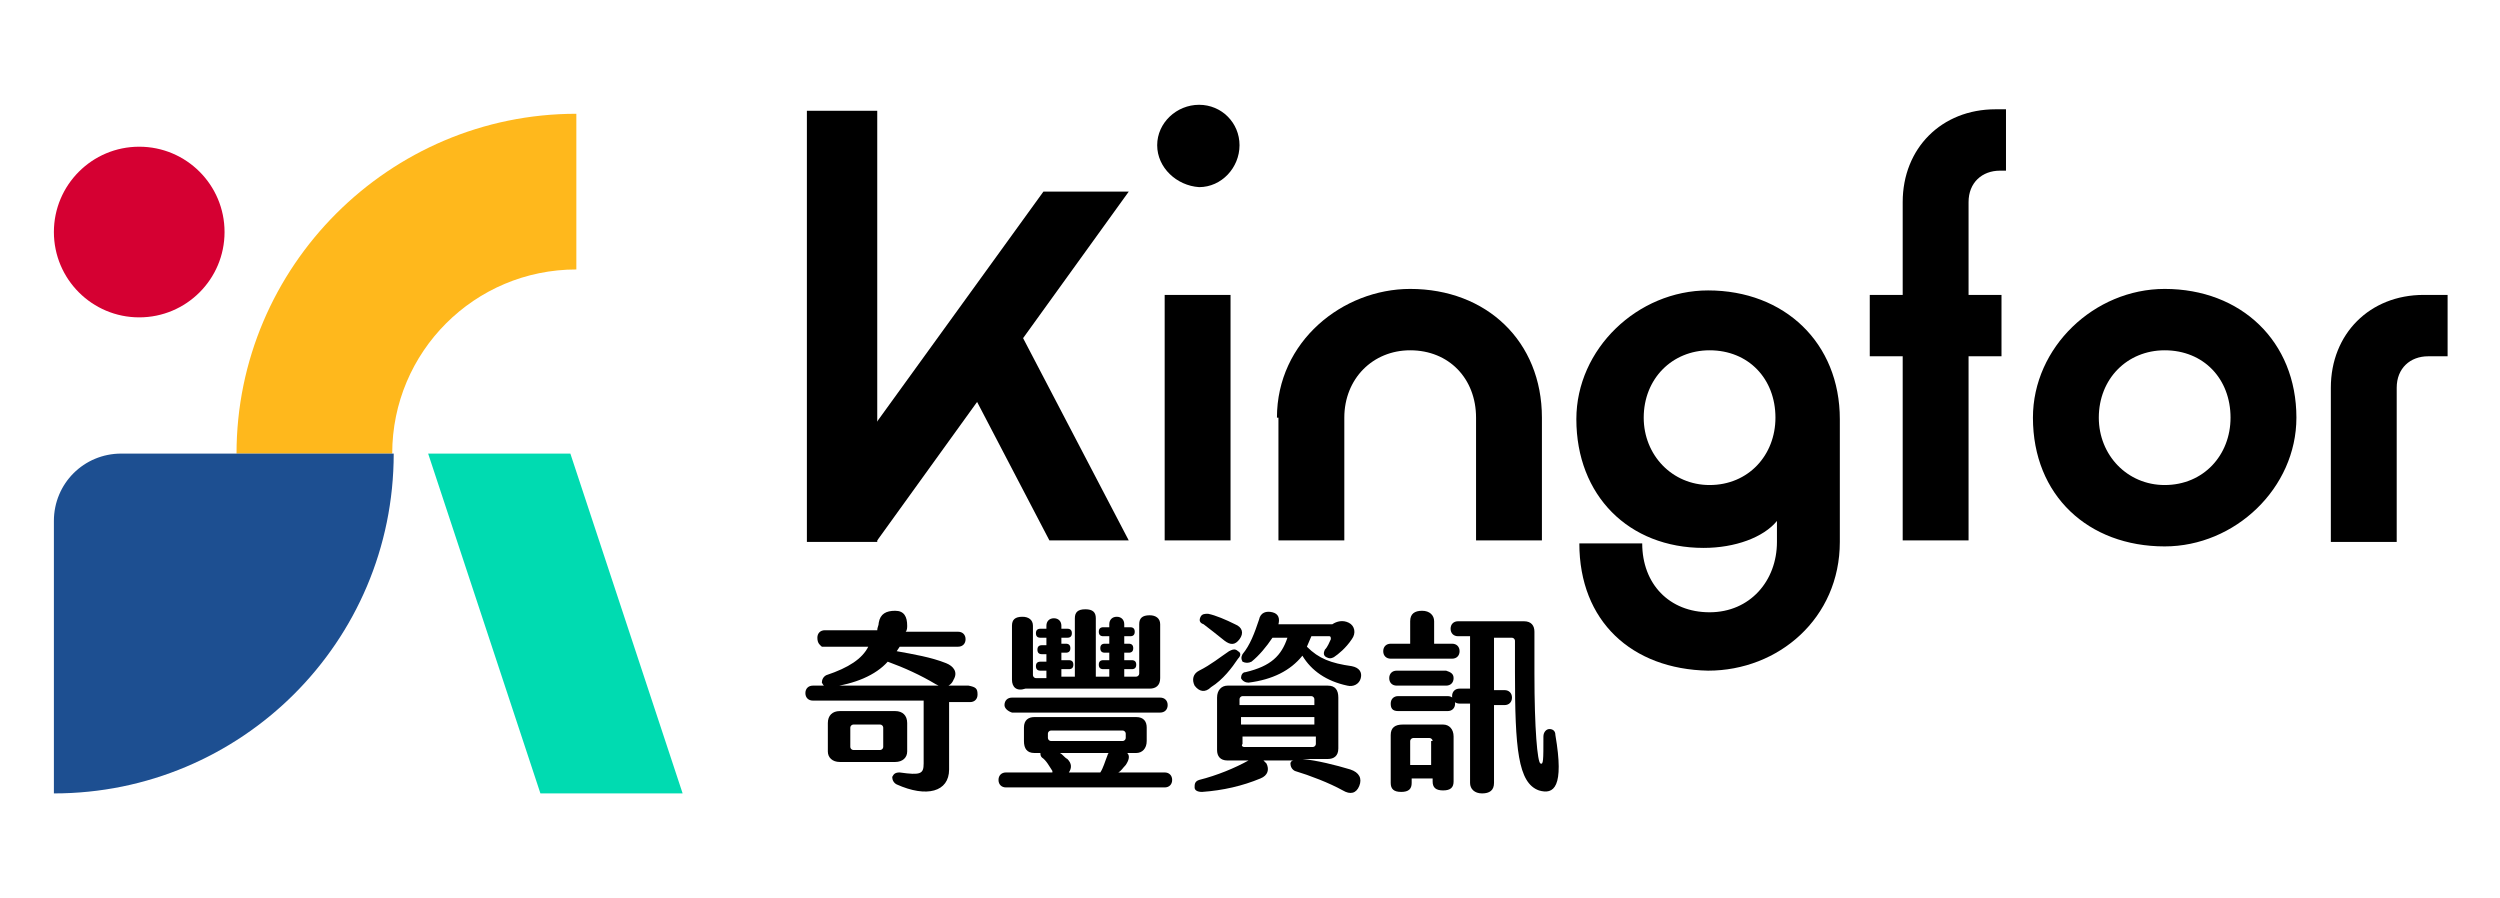
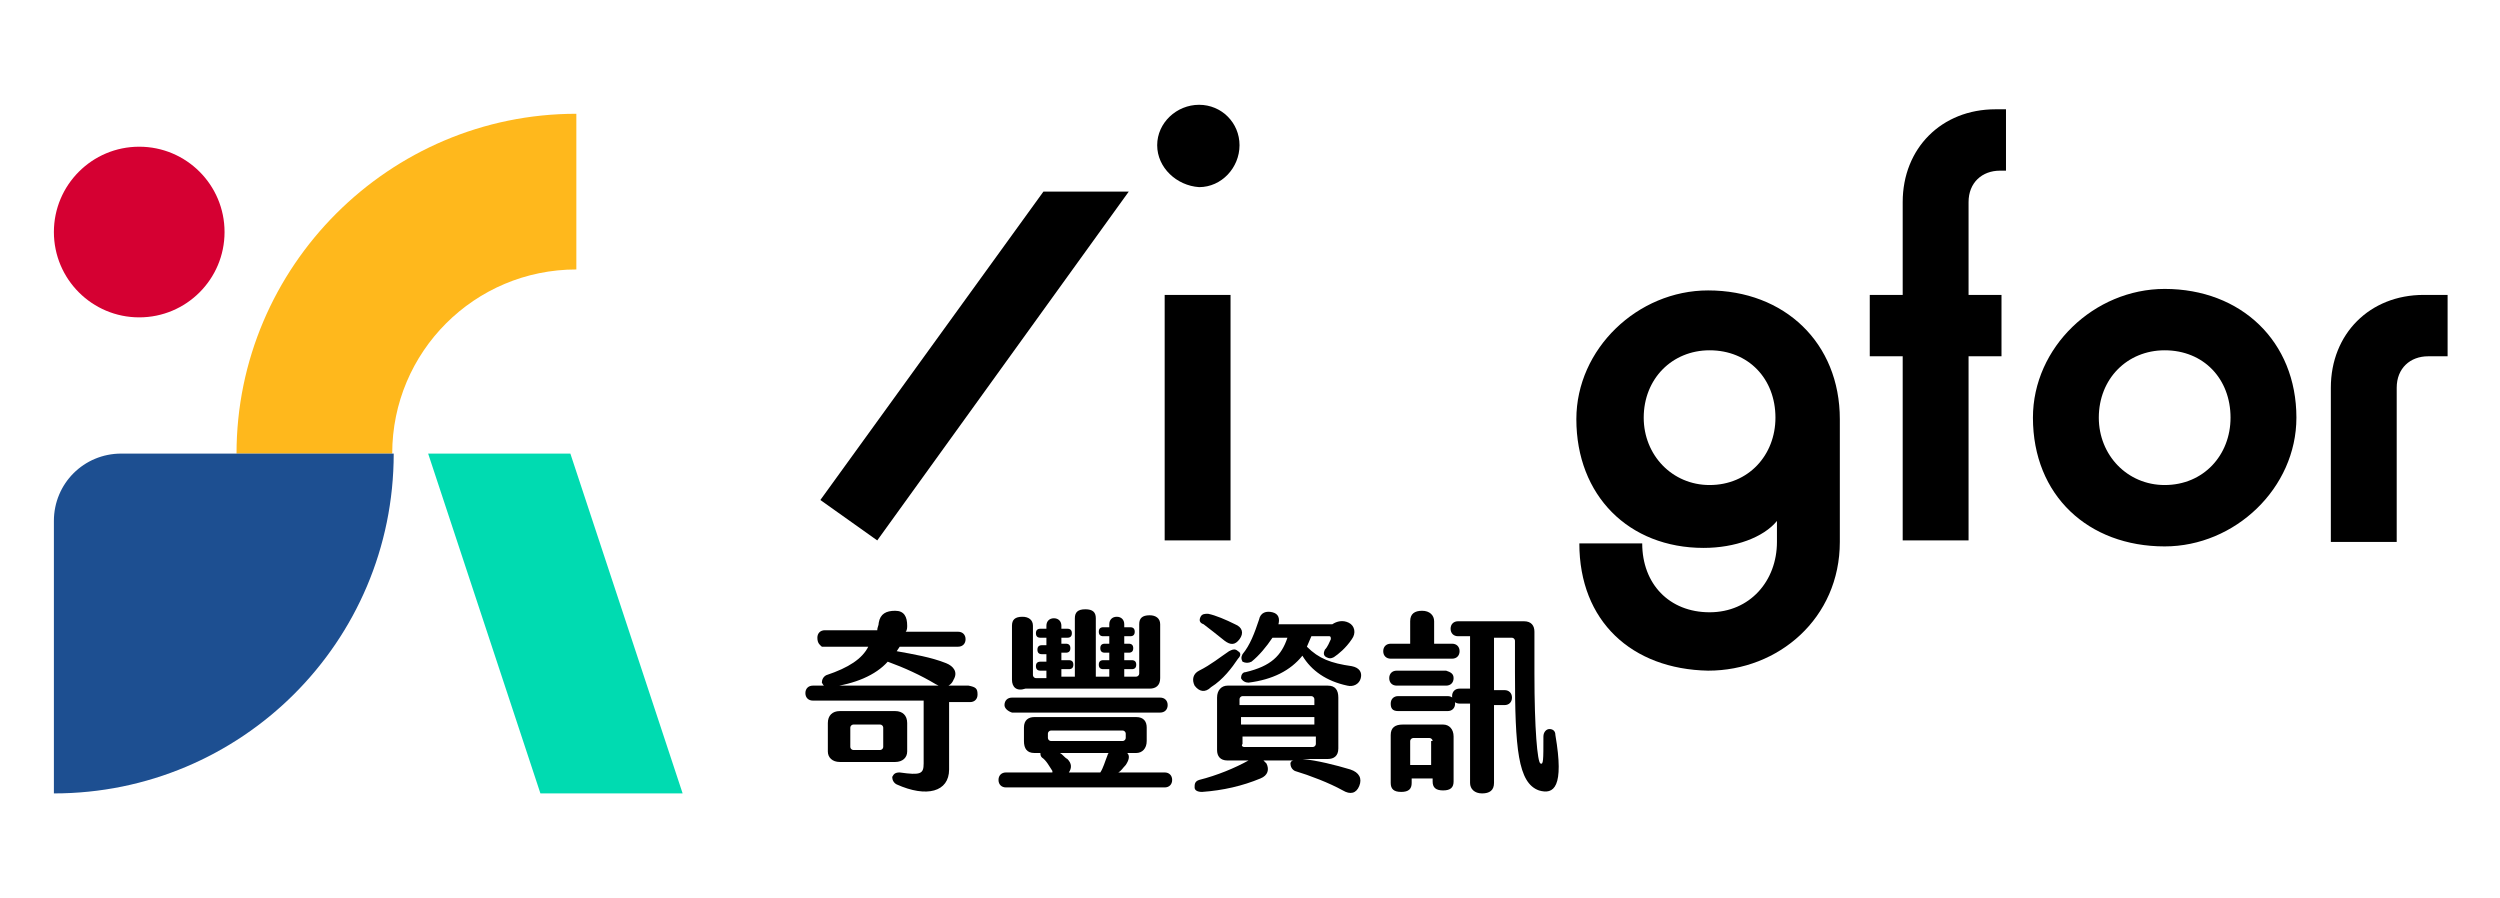
<svg xmlns="http://www.w3.org/2000/svg" version="1.1" id="圖層_1" x="0px" y="0px" viewBox="0 0 167 60" style="enable-background:new 0 0 167 60;" xml:space="preserve">
  <style type="text/css">
	.st0{fill:#00DBB1;}
	.st1{fill:#D50032;}
	.st2{fill:#FFB81C;}
	.st3{fill:#1D4F91;}
</style>
  <g>
    <g>
      <path d="M77.3,9.7c0-1.5,1.3-2.7,2.8-2.7c1.5,0,2.7,1.2,2.7,2.7c0,1.5-1.2,2.8-2.7,2.8C78.6,12.4,77.3,11.2,77.3,9.7z M77.8,19.7    h4.4v16.4h-4.4V19.7z" />
-       <path d="M85.3,27.9c0-5.1,4.4-8.6,8.9-8.6c5.1,0,8.8,3.5,8.8,8.6v8.2h-4.4v-8.2c0-2.6-1.8-4.5-4.4-4.5c-2.5,0-4.4,1.9-4.4,4.5v8.2    h-4.4V27.9z" />
      <path d="M105.5,36.3h4.2c0,2.7,1.8,4.6,4.5,4.6c2.7,0,4.5-2.1,4.5-4.7v-1.4c-0.9,1.1-2.8,1.8-4.9,1.8c-5,0-8.5-3.5-8.5-8.6    c0-4.7,4.1-8.6,8.8-8.6c5.1,0,8.8,3.5,8.8,8.6v8.2c0,5.1-4.1,8.6-8.8,8.6C109,44.7,105.5,41.5,105.5,36.3z M118.6,27.9    c0-2.6-1.8-4.5-4.4-4.5c-2.5,0-4.4,1.9-4.4,4.5c0,2.5,1.9,4.5,4.4,4.5C116.8,32.4,118.6,30.4,118.6,27.9z" />
      <path d="M127.1,23.8h-2.2v-4.1h2.2v-6.2c0-3.6,2.6-6.2,6.2-6.2h0.7v4.1h-0.4c-1.2,0-2.1,0.8-2.1,2.1v6.2h2.2v4.1h-2.2v12.3h-4.4    V23.8z" />
      <path d="M135.8,27.9c0-4.7,4.1-8.6,8.8-8.6c5.1,0,8.8,3.5,8.8,8.6c0,4.7-4.1,8.6-8.8,8.6C139.5,36.5,135.8,33.1,135.8,27.9z     M149,27.9c0-2.6-1.8-4.5-4.4-4.5c-2.5,0-4.4,1.9-4.4,4.5c0,2.5,1.9,4.5,4.4,4.5C147.2,32.4,149,30.4,149,27.9z" />
      <path d="M155.7,25.9c0-3.6,2.6-6.2,6.2-6.2h1.6v4.1h-1.3c-1.2,0-2.1,0.8-2.1,2.1v10.3h-4.4V25.9z" />
-       <rect x="53.9" y="7.4" width="4.7" height="28.8" />
      <polygon points="58.6,36.1 54.8,33.4 69.7,12.8 75.4,12.8   " />
-       <polygon points="63,22.5 67.2,20.4 75.4,36.1 70.1,36.1   " />
    </g>
    <g>
      <g>
        <path d="M65.3,46.4c0,0.3-0.2,0.5-0.5,0.5h-1.4v4.5c0,1.5-1.5,1.9-3.5,1c-0.2-0.1-0.3-0.3-0.3-0.5c0.1-0.2,0.2-0.3,0.5-0.3     c1.4,0.2,1.6,0.1,1.6-0.6v-4.2h-7.4c-0.3,0-0.5-0.2-0.5-0.5c0-0.3,0.2-0.5,0.5-0.5h10.4C65.2,45.9,65.3,46,65.3,46.4z M54.6,42.6     c0-0.3,0.2-0.5,0.5-0.5h3.5c0-0.2,0.1-0.3,0.1-0.5c0.1-0.6,0.5-0.8,1.1-0.8c0.6,0,0.8,0.4,0.8,1c0,0.1,0,0.3-0.1,0.4H64     c0.3,0,0.5,0.2,0.5,0.5c0,0.3-0.2,0.5-0.5,0.5h-3.9l-0.2,0.3c1.1,0.2,2.3,0.4,3.3,0.8c0.5,0.2,0.8,0.6,0.5,1.1     c-0.2,0.5-0.7,0.6-1.2,0.3c-1-0.6-2.1-1.1-3.2-1.5c-0.8,0.9-2.2,1.5-3.9,1.7c-0.3,0-0.4-0.1-0.5-0.3c0-0.2,0.1-0.4,0.3-0.5     c1.5-0.5,2.4-1.1,2.8-1.9h-3.1C54.8,43.1,54.6,43,54.6,42.6z M59.8,50.9h-3.7c-0.5,0-0.8-0.3-0.8-0.7v-1.9c0-0.5,0.3-0.8,0.8-0.8     h3.7c0.5,0,0.8,0.3,0.8,0.8v1.9C60.6,50.6,60.3,50.9,59.8,50.9z M59,48.6c0-0.1-0.1-0.2-0.2-0.2H57c-0.1,0-0.2,0.1-0.2,0.2v1.3     c0,0.1,0.1,0.2,0.2,0.2h1.8c0.1,0,0.2-0.1,0.2-0.2V48.6z" />
        <path d="M78.3,52.1c0,0.3-0.2,0.5-0.5,0.5H67.2c-0.3,0-0.5-0.2-0.5-0.5c0-0.3,0.2-0.5,0.5-0.5h3.1l0-0.1     c-0.2-0.3-0.4-0.7-0.7-0.9c-0.1-0.1-0.1-0.2-0.1-0.3h-0.4c-0.5,0-0.7-0.3-0.7-0.8v-0.9c0-0.5,0.3-0.7,0.7-0.7h6.8     c0.5,0,0.7,0.3,0.7,0.7v0.9c0,0.5-0.3,0.8-0.7,0.8h-0.6c0.2,0.2,0.1,0.5-0.1,0.8c-0.2,0.2-0.3,0.4-0.5,0.5h3.1     C78.1,51.6,78.3,51.8,78.3,52.1z M67.1,47.1c0-0.3,0.2-0.5,0.5-0.5h9.9c0.3,0,0.5,0.2,0.5,0.5s-0.2,0.5-0.5,0.5h-9.9     C67.3,47.5,67.1,47.3,67.1,47.1z M67.6,45.4v-3.6c0-0.4,0.2-0.6,0.7-0.6c0.4,0,0.7,0.2,0.7,0.6v3.3c0,0.1,0.1,0.2,0.2,0.2h0.7     v-0.5h-0.4c-0.2,0-0.3-0.1-0.3-0.3c0-0.2,0.1-0.3,0.3-0.3h0.4v-0.5h-0.3c-0.2,0-0.3-0.1-0.3-0.3c0-0.2,0.1-0.3,0.3-0.3h0.3v-0.5     h-0.4c-0.2,0-0.3-0.1-0.3-0.3c0-0.2,0.1-0.3,0.3-0.3h0.4v-0.2c0-0.3,0.2-0.5,0.5-0.5c0.3,0,0.5,0.2,0.5,0.5v0.2h0.4     c0.2,0,0.3,0.1,0.3,0.3c0,0.2-0.1,0.3-0.3,0.3h-0.4V43h0.3c0.2,0,0.3,0.1,0.3,0.3c0,0.2-0.1,0.3-0.3,0.3h-0.3v0.5h0.5     c0.2,0,0.3,0.1,0.3,0.3c0,0.2-0.1,0.3-0.3,0.3h-0.5v0.5h0.9v-3.9c0-0.4,0.2-0.6,0.7-0.6c0.5,0,0.7,0.2,0.7,0.6v3.9h0.9v-0.5h-0.4     c-0.2,0-0.3-0.1-0.3-0.3c0-0.2,0.1-0.3,0.3-0.3h0.4v-0.5h-0.3c-0.2,0-0.3-0.1-0.3-0.3c0-0.2,0.1-0.3,0.3-0.3h0.3v-0.5h-0.4     c-0.2,0-0.3-0.1-0.3-0.3c0-0.2,0.1-0.3,0.3-0.3h0.4v-0.2c0-0.3,0.2-0.5,0.5-0.5c0.3,0,0.5,0.2,0.5,0.5v0.2h0.4     c0.2,0,0.3,0.1,0.3,0.3c0,0.2-0.1,0.3-0.3,0.3h-0.4V43h0.3c0.2,0,0.3,0.1,0.3,0.3c0,0.2-0.1,0.3-0.3,0.3h-0.3v0.5h0.5     c0.2,0,0.3,0.1,0.3,0.3c0,0.2-0.1,0.3-0.3,0.3h-0.5v0.5h0.8c0.1,0,0.2-0.1,0.2-0.2v-3.3c0-0.4,0.2-0.6,0.7-0.6     c0.4,0,0.7,0.2,0.7,0.6v3.6c0,0.5-0.3,0.7-0.7,0.7h-8.3C67.9,46.2,67.6,45.9,67.6,45.4z M70,49.3c0,0.1,0.1,0.2,0.2,0.2h4.8     c0.1,0,0.2-0.1,0.2-0.2v-0.3c0-0.1-0.1-0.2-0.2-0.2h-4.8c-0.1,0-0.2,0.1-0.2,0.2V49.3z M71.4,51.6h2.1c0.2-0.3,0.3-0.7,0.5-1.2     c0,0,0-0.1,0.1-0.1h-3.3c0.2,0.1,0.3,0.3,0.5,0.4C71.6,51,71.6,51.3,71.4,51.6z" />
        <path d="M79.8,45.8c-0.2-0.4-0.1-0.8,0.3-1c0.8-0.4,1.4-0.9,2-1.3c0.2-0.1,0.4-0.2,0.6,0c0.2,0.1,0.2,0.3,0,0.5     c-0.4,0.6-1,1.4-1.8,1.9C80.5,46.3,80.1,46.2,79.8,45.8z M90.8,52.5c-0.2,0.5-0.6,0.6-1.1,0.3c-0.9-0.5-2.2-1-3.2-1.3     c-0.2-0.1-0.3-0.3-0.3-0.5c0-0.1,0.1-0.2,0.2-0.2h-2c0.1,0.1,0.1,0.1,0.2,0.2c0.2,0.4,0.1,0.8-0.4,1c-1.2,0.5-2.5,0.8-3.9,0.9     c-0.3,0-0.5-0.1-0.5-0.3c0-0.2,0-0.4,0.3-0.5c1.2-0.3,2.4-0.8,3.3-1.3l0,0H82c-0.5,0-0.7-0.3-0.7-0.7v-3.5c0-0.5,0.3-0.8,0.7-0.8     h6.7c0.5,0,0.7,0.3,0.7,0.8V50c0,0.5-0.3,0.7-0.7,0.7H87c1,0.1,2.2,0.4,3.2,0.7C90.8,51.6,91,52,90.8,52.5z M80.2,41.2     c0.1-0.2,0.3-0.2,0.5-0.2c0.5,0.1,1.2,0.4,1.8,0.7c0.5,0.2,0.6,0.6,0.3,1c-0.3,0.4-0.6,0.4-1,0.1c-0.5-0.4-1-0.8-1.4-1.1     C80.1,41.6,80.1,41.4,80.2,41.2z M86,42.6h-1c-0.4,0.6-0.9,1.2-1.4,1.6c-0.2,0.1-0.4,0.1-0.6,0c-0.1-0.2-0.1-0.3,0-0.5     c0.5-0.6,0.8-1.4,1.1-2.3c0.1-0.5,0.5-0.6,0.9-0.5c0.4,0.1,0.5,0.4,0.4,0.8H89c0.3-0.2,0.7-0.3,1.1-0.1c0.4,0.2,0.5,0.7,0.2,1.1     c-0.4,0.6-0.9,1-1.2,1.2c-0.2,0.1-0.3,0.1-0.5,0c-0.2-0.1-0.2-0.3-0.1-0.5c0.2-0.2,0.3-0.5,0.4-0.7c0-0.1,0-0.2-0.1-0.2h-1.2     c-0.1,0.2-0.2,0.5-0.3,0.7c0.8,0.8,1.6,1.1,3,1.3c0.5,0.1,0.7,0.4,0.6,0.8c-0.1,0.4-0.5,0.6-0.9,0.5c-1.4-0.3-2.4-1-3-2     c-0.8,1-2,1.6-3.6,1.8c-0.2,0-0.4-0.1-0.5-0.3c0-0.2,0.1-0.4,0.3-0.4C84.9,44.5,85.6,43.8,86,42.6z M82.9,47.1h4.9v-0.4     c0-0.1-0.1-0.2-0.2-0.2h-4.6c-0.1,0-0.2,0.1-0.2,0.2V47.1z M82.9,48.4h4.9v-0.5h-4.9V48.4z M83.1,49.9h4.6c0.1,0,0.2-0.1,0.2-0.2     v-0.5h-4.9v0.5C82.9,49.8,83,49.9,83.1,49.9z" />
        <path d="M92.9,44c-0.3,0-0.5-0.2-0.5-0.5c0-0.3,0.2-0.5,0.5-0.5h1.3v-1.5c0-0.5,0.3-0.7,0.8-0.7c0.5,0,0.8,0.3,0.8,0.7v1.5H97     c0.3,0,0.5,0.2,0.5,0.5c0,0.3-0.2,0.5-0.5,0.5H92.9z M92.9,47c0-0.3,0.2-0.5,0.5-0.5h3.3c0.3,0,0.5,0.2,0.5,0.5     c0,0.3-0.2,0.5-0.5,0.5h-3.3C93,47.5,92.9,47.3,92.9,47z M97.1,45.3c0,0.3-0.2,0.5-0.5,0.5h-3.3c-0.3,0-0.5-0.2-0.5-0.5     c0-0.3,0.2-0.5,0.5-0.5h3.3C96.9,44.9,97.1,45,97.1,45.3z M97.1,49.2v3c0,0.4-0.2,0.6-0.7,0.6c-0.5,0-0.7-0.2-0.7-0.6V52h-1.4     v0.3c0,0.4-0.2,0.6-0.7,0.6c-0.5,0-0.7-0.2-0.7-0.6v-3.2c0-0.5,0.3-0.7,0.8-0.7h2.7C96.8,48.4,97.1,48.7,97.1,49.2z M95.7,49.5     c0-0.1-0.1-0.2-0.2-0.2h-1.1c-0.1,0-0.2,0.1-0.2,0.2v1.6h1.4V49.5z M102.8,52.8c-1.4-0.5-1.6-2.8-1.6-7.9v-2.1     c0-0.1-0.1-0.2-0.2-0.2h-1.2v3.5h0.7c0.3,0,0.5,0.2,0.5,0.5c0,0.3-0.2,0.5-0.5,0.5h-0.7v5.2c0,0.5-0.3,0.7-0.8,0.7     s-0.8-0.3-0.8-0.7V47h-0.7c-0.3,0-0.5-0.2-0.5-0.5c0-0.3,0.2-0.5,0.5-0.5h0.7v-3.5h-0.8c-0.3,0-0.5-0.2-0.5-0.5     c0-0.3,0.2-0.5,0.5-0.5h4.4c0.5,0,0.7,0.3,0.7,0.7V45c0,3.7,0.2,5.9,0.4,6c0.2,0.1,0.2-0.2,0.2-1.8c0-0.3,0.2-0.5,0.4-0.5     c0.2,0,0.4,0.1,0.4,0.4C104.5,52.6,103.8,53.1,102.8,52.8z" />
      </g>
    </g>
    <polygon class="st0" points="45.6,53 36.1,53 28.6,30.3 38.1,30.3  " />
    <circle class="st1" cx="9.3" cy="15.5" r="5.7" />
    <path class="st2" d="M15.8,30.3h10.4c0-6.8,5.5-12.3,12.3-12.3V7.6C26,7.6,15.8,17.8,15.8,30.3z" />
    <path class="st3" d="M3.6,53V34.8c0-2.5,2-4.5,4.5-4.5h18.2C26.3,42.9,16.1,53,3.6,53z" />
  </g>
</svg>